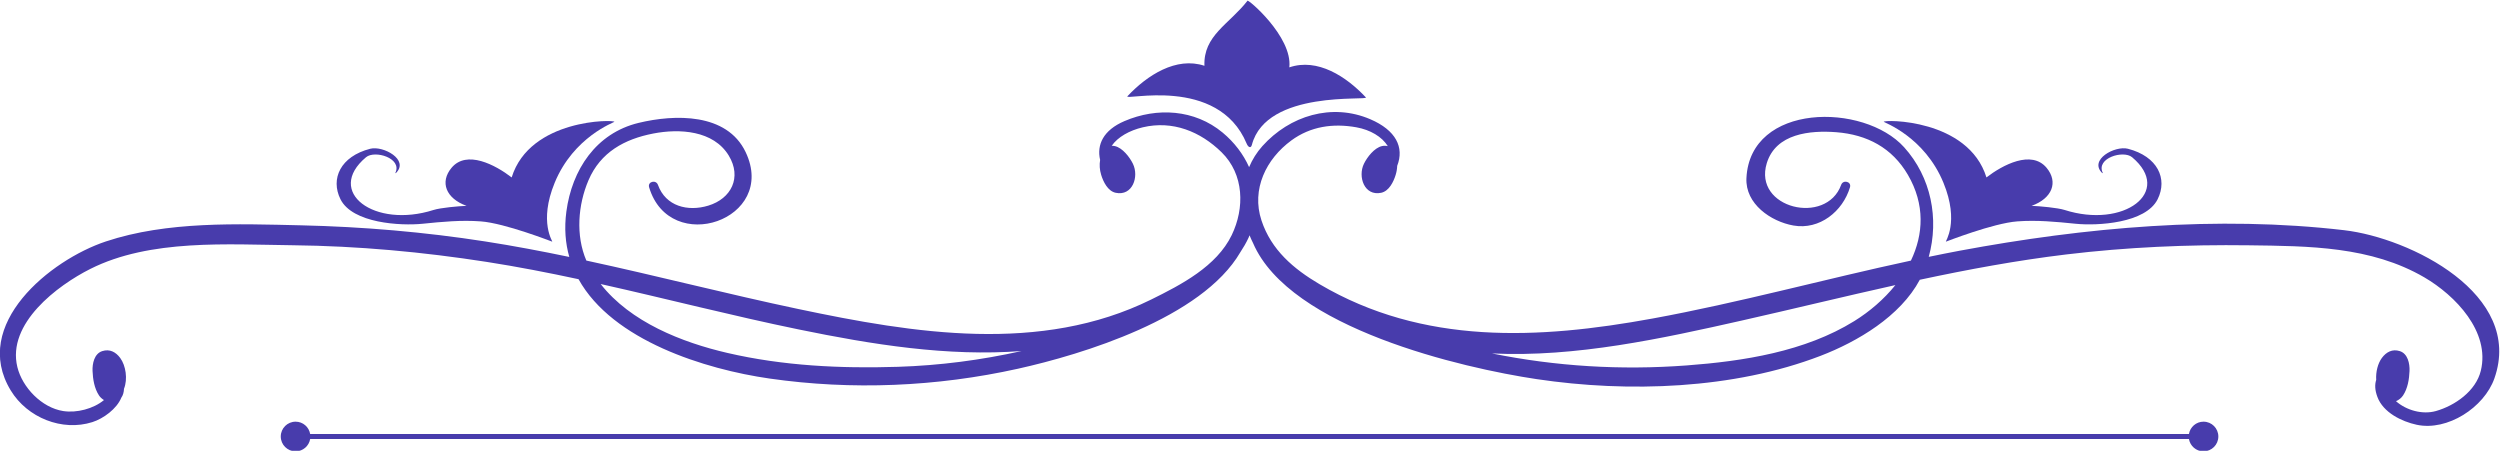
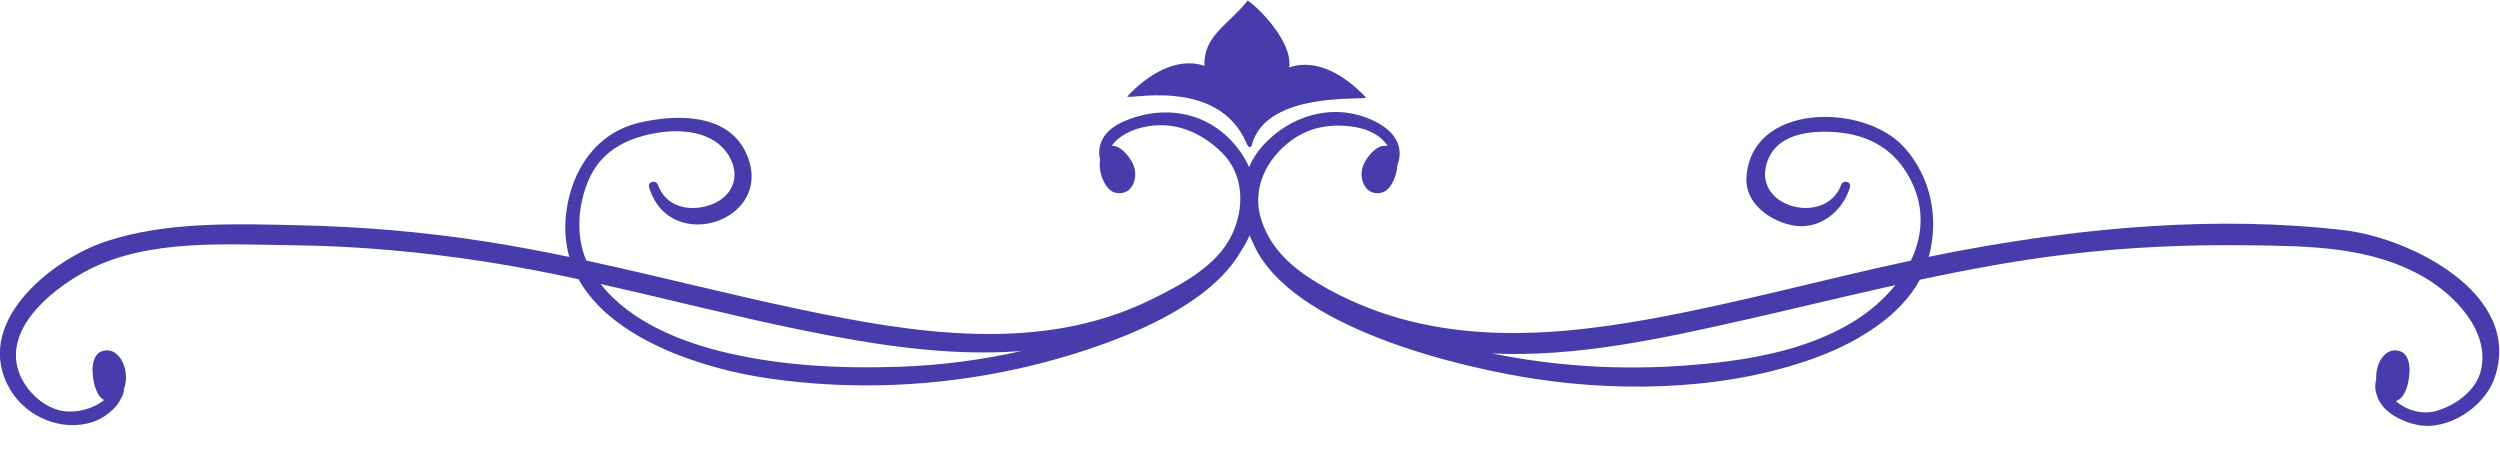
<svg xmlns="http://www.w3.org/2000/svg" xmlns:ns1="http://sodipodi.sourceforge.net/DTD/sodipodi-0.dtd" xmlns:ns2="http://www.inkscape.org/namespaces/inkscape" viewBox="0 0 765.053 137.949" height="137.949" width="765.053" xml:space="preserve" id="svg2" version="1.1" ns1:docname="pixel77-text-decorations-1029.svg">
  <ns1:namedview id="namedview1" pagecolor="#ffffff" bordercolor="#000000" borderopacity="0.25" ns2:showpageshadow="2" ns2:pageopacity="0.0" ns2:pagecheckerboard="0" ns2:deskcolor="#d1d1d1">
    <ns2:page x="0" y="0" width="765.053" height="137.949" id="page2" margin="0" bleed="0" />
  </ns1:namedview>
  <defs id="defs6">
    <clipPath clipPathUnits="userSpaceOnUse" id="clipPath1">
-       <path id="path1" d="M -654.69,374.892 H 191.394 V -494.851 H -654.69 Z" style="stroke-width:1" />
-     </clipPath>
+       </clipPath>
    <clipPath clipPathUnits="userSpaceOnUse" id="clipPath3">
-       <path id="path3" d="M -594.986,320.047 H 251.098 V -549.696 H -594.986 Z" style="stroke-width:1" />
-     </clipPath>
+       </clipPath>
    <clipPath clipPathUnits="userSpaceOnUse" id="clipPath4">
-       <path id="path4" d="M -245.867,329.452 H 600.217 V -540.29 H -245.867 Z" style="stroke-width:1" />
-     </clipPath>
+       </clipPath>
    <clipPath clipPathUnits="userSpaceOnUse" id="clipPath5">
      <path id="path5" d="M -435.022,311.064 H 411.062 V -558.679 H -435.022 Z" style="stroke-width:1" />
    </clipPath>
    <clipPath clipPathUnits="userSpaceOnUse" id="clipPath6">
      <path id="path6" d="M -574.51,351.804 H 271.574 V -517.939 H -574.51 Z" style="stroke-width:1" />
    </clipPath>
  </defs>
  <g transform="matrix(1.333,0,0,-1.333,-156.716,808.789)" id="g10">
    <g id="g14" transform="translate(-31.255,15.088)">
      <g transform="translate(574.51,517.939)" id="g22" clip-path="url(#clipPath6)" style="fill:#483cac;fill-opacity:1">
        <path id="path24" style="fill:#483cac;fill-opacity:1;fill-rule:nonzero;stroke:none" d="m 0,0 c -11.308,-7.011 -25.486,-9.21 -38.517,-10.18 -15.143,-1.127 -29.979,-0.209 -44.662,2.756 19.197,-0.939 39.161,3.447 57.42,7.565 11.76,2.652 23.455,5.52 35.2,8.128 C 6.833,5.022 3.545,2.198 0,0 m -219.536,-10.495 c -13.121,-0.414 -26.35,0.212 -39.169,3.189 -10.431,2.422 -22.239,7.065 -29.087,15.817 15.193,-3.399 30.278,-7.306 45.534,-10.44 16.822,-3.456 34.111,-6.242 51.097,-4.945 -9.339,-2.091 -18.873,-3.321 -28.375,-3.621 M 112.532,20.863 C 83.337,24.275 52.986,21.52 24.197,16.159 21.826,15.717 19.464,15.235 17.101,14.75 c 2.413,8.757 0.552,18.294 -5.659,25.168 -9.267,10.26 -35.361,10.215 -36.198,-7.103 -0.286,-5.923 5.63,-9.956 10.788,-10.871 6.008,-1.066 11.333,3.253 12.986,8.777 0.392,1.315 -1.574,1.815 -2.027,0.559 -3.391,-9.401 -20.253,-5.421 -17.077,4.97 2.09,6.837 9.965,7.577 15.958,7.115 7.072,-0.546 12.823,-3.579 16.441,-9.784 3.976,-6.82 3.569,-13.682 0.695,-19.69 -19.814,-4.252 -39.377,-9.653 -59.321,-13.3 -26.164,-4.783 -52.649,-6.128 -76.423,7.871 -5.991,3.528 -11.118,7.883 -13.351,14.647 -2.365,7.158 1.074,14.122 6.856,18.366 4.415,3.24 9.593,3.969 14.906,3.021 3.23,-0.578 5.902,-2.169 7.237,-4.324 -0.422,0.102 -0.875,0.113 -1.327,0.011 -1.768,-0.397 -3.412,-2.546 -4.15,-4.057 -1.445,-2.957 0.074,-7.479 3.951,-6.667 1.819,0.382 2.854,2.542 3.333,4.115 0.217,0.707 0.328,1.394 0.348,2.063 1.672,4.264 -0.304,8.191 -6.172,10.707 -8.854,3.797 -18.52,0.795 -24.767,-6.159 -1.32,-1.469 -2.323,-3.105 -3.057,-4.836 -1.336,2.991 -3.408,5.713 -6.081,7.932 -6.421,5.328 -15.051,5.844 -22.54,2.633 -4.866,-2.087 -6.389,-5.427 -5.582,-8.912 -0.183,-1.091 -0.122,-2.23 0.243,-3.428 0.479,-1.573 1.514,-3.733 3.334,-4.115 3.877,-0.812 5.395,3.71 3.951,6.667 -0.739,1.511 -2.383,3.66 -4.151,4.057 -0.241,0.054 -0.481,0.07 -0.718,0.065 1.409,2.025 4.076,3.524 7.148,4.248 6.846,1.612 13.201,-0.953 18.078,-5.732 5.19,-5.086 5.324,-12.804 2.335,-19.004 -3.471,-7.199 -11.645,-11.423 -18.488,-14.801 -25.39,-12.531 -54.475,-7.78 -81.018,-2.179 -16.291,3.437 -32.402,7.613 -48.662,11.122 -2.481,5.77 -1.92,12.8 0.495,18.441 2.764,6.458 8.291,9.441 14.84,10.718 6.07,1.183 13.849,0.722 17.362,-5.062 3.041,-5.008 0.579,-9.886 -4.705,-11.488 -4.683,-1.421 -9.77,-0.176 -11.555,4.769 -0.453,1.256 -2.419,0.756 -2.025,-0.559 4.759,-15.911 29.574,-7.467 22.155,8.084 -4.314,9.043 -16.301,8.699 -24.568,6.703 -9.787,-2.364 -15.311,-10.781 -16.586,-20.37 -0.506,-3.798 -0.222,-7.256 0.673,-10.407 -6.397,1.333 -12.82,2.549 -19.291,3.556 -13.982,2.175 -28.09,3.379 -42.234,3.704 -14.663,0.337 -30.798,0.98 -44.88,-3.707 -12.761,-4.247 -31.031,-19.075 -21.817,-34.209 3.817,-6.27 11.799,-9.455 18.721,-7.265 2.537,0.802 5.606,3.04 6.658,5.612 0.398,0.56 0.585,1.269 0.616,2.05 0.887,2.218 0.42,5.309 -0.865,7.06 -1.011,1.376 -2.414,2.127 -4.128,1.581 -1.84,-0.587 -2.296,-2.876 -2.228,-4.557 0.076,-1.897 0.412,-3.999 1.48,-5.614 0.285,-0.432 0.687,-0.79 1.14,-1.067 -2.392,-1.996 -6.26,-3.008 -9.361,-2.521 -4.937,0.777 -9.375,5.418 -10.518,10.096 -2.447,10.013 9.225,18.749 16.741,22.528 13.764,6.921 31.573,5.605 46.535,5.439 14.905,-0.167 29.779,-1.534 44.5,-3.827 7.067,-1.101 14.076,-2.467 21.057,-3.967 7.826,-14.099 29.095,-20.686 43.831,-22.804 18.936,-2.723 38.391,-1.888 57.041,2.25 14.715,3.266 42.243,11.609 51.058,26.747 0.695,1.051 1.332,2.142 1.872,3.293 0.092,0.196 0.162,0.394 0.246,0.59 0.243,-0.609 0.514,-1.205 0.808,-1.792 8.42,-19.568 48.138,-28.691 65.111,-31.226 21.034,-3.141 45.197,-2.326 65.166,5.347 8.475,3.257 18.307,9.059 22.785,17.465 11.106,2.372 22.274,4.445 33.602,5.81 13.897,1.675 27.9,2.285 41.891,2.104 13.816,-0.179 28.081,-0.215 40.343,-7.367 7.101,-4.143 15.149,-12.467 12.958,-21.432 -1.141,-4.667 -5.931,-8.013 -10.312,-9.254 -3.109,-0.88 -6.817,0.186 -9.161,2.262 0.655,0.28 1.242,0.744 1.627,1.326 1.068,1.615 1.404,3.717 1.481,5.614 0.067,1.681 -0.389,3.97 -2.229,4.557 -1.714,0.546 -3.117,-0.205 -4.128,-1.581 -0.922,-1.255 -1.412,-3.198 -1.294,-5.015 -0.343,-1.088 -0.321,-2.31 0.275,-3.921 1.323,-3.576 5.572,-5.65 9.022,-6.391 7.048,-1.514 15.484,3.965 17.837,10.642 6.824,19.373 -19.441,32.264 -34.43,34.016" />
      </g>
      <g transform="translate(435.022,558.679)" id="g26" clip-path="url(#clipPath5)" style="fill:#483cac;fill-opacity:1">
        <path id="path28" style="fill:#483cac;fill-opacity:1;fill-rule:nonzero;stroke:none" d="M 0,0 C 0.353,-0.844 0.968,-1.157 1.195,-0.284 4.539,12.482 28.158,9.77 27.36,10.622 22.893,15.398 16.274,19.72 9.795,17.512 10.573,24.582 0.055,33.461 0.181,32.788 -4.048,27.383 -9.963,24.828 -9.695,17.872 -16.175,20.034 -22.866,15.688 -27.353,10.899 -28.47,9.706 -6.588,15.78 0,0" />
      </g>
      <g transform="translate(245.867,540.29)" id="g30" clip-path="url(#clipPath4)" style="fill:#483cac;fill-opacity:1">
        <path id="path32" style="fill:#483cac;fill-opacity:1;fill-rule:nonzero;stroke:none" d="m 0,0 c 4.47,0.456 8.833,0.874 13.332,0.541 5.571,-0.412 16.32,-4.646 16.393,-4.653 0.223,-0.022 -3.168,4.423 0.567,13.517 4.35,10.591 13.702,13.869 13.71,13.995 C 44.041,23.93 24.618,24.157 20.419,10.631 16.668,13.523 10.086,16.997 6.618,12.843 3.871,9.553 5.328,5.812 10.056,4.11 8.154,4.035 4.063,3.666 2.491,3.164 c -13.617,-4.35 -24.965,4.161 -15.508,12.104 2.004,1.684 8.321,-0.189 6.75,-3.56 -0.032,-0.07 0.052,-0.131 0.105,-0.081 3.146,3.068 -2.933,6.348 -5.888,5.588 -6.83,-1.757 -9.176,-6.89 -6.83,-11.592 C -16.127,0.104 -5.089,-0.52 0,0" />
      </g>
      <g transform="translate(594.986,549.696)" id="g34" clip-path="url(#clipPath3)" style="fill:#483cac;fill-opacity:1">
        <path id="path36" style="fill:#483cac;fill-opacity:1;fill-rule:nonzero;stroke:none" d="m 0,0 c 3.734,-9.094 0.344,-13.54 0.567,-13.518 0.073,0.007 10.823,4.242 16.393,4.654 4.498,0.333 8.861,-0.086 13.332,-0.541 5.089,-0.52 16.127,0.104 18.881,5.623 2.345,4.701 0,9.834 -6.831,11.592 -2.954,0.76 -9.034,-2.52 -5.889,-5.588 0.054,-0.051 0.138,0.011 0.106,0.081 -1.571,3.37 4.746,5.243 6.75,3.56 9.456,-7.943 -1.891,-16.454 -15.508,-12.104 -1.572,0.502 -5.662,0.87 -7.565,0.946 4.728,1.702 6.185,5.442 3.438,8.733 C 20.206,7.592 13.623,4.118 9.872,1.226 5.674,14.751 -13.749,14.524 -13.71,13.995 -13.701,13.869 -4.351,10.591 0,0" />
      </g>
      <g transform="translate(462.334,313.683)" id="g42" style="fill:#483cac;fill-opacity:1" />
      <g transform="translate(654.69,494.851)" id="g46" clip-path="url(#clipPath1)" style="fill:#483cac;fill-opacity:1">
        <path id="path48" style="fill:#483cac;fill-opacity:1;fill-rule:nonzero;stroke:none" d="m 0,0 c -1.686,0 -3.075,-1.228 -3.347,-2.836 h -431.314 c -0.272,1.608 -1.662,2.836 -3.347,2.836 -1.881,0 -3.404,-1.524 -3.404,-3.404 0,-1.88 1.523,-3.405 3.404,-3.405 1.685,0 3.075,1.228 3.347,2.836 H -3.347 c 0.272,-1.608 1.661,-2.836 3.347,-2.836 1.881,0 3.404,1.525 3.404,3.405 C 3.404,-1.524 1.881,0 0,0" />
      </g>
      <g transform="translate(654.975,383.079)" id="g50" style="fill:#483cac;fill-opacity:1" />
    </g>
  </g>
</svg>